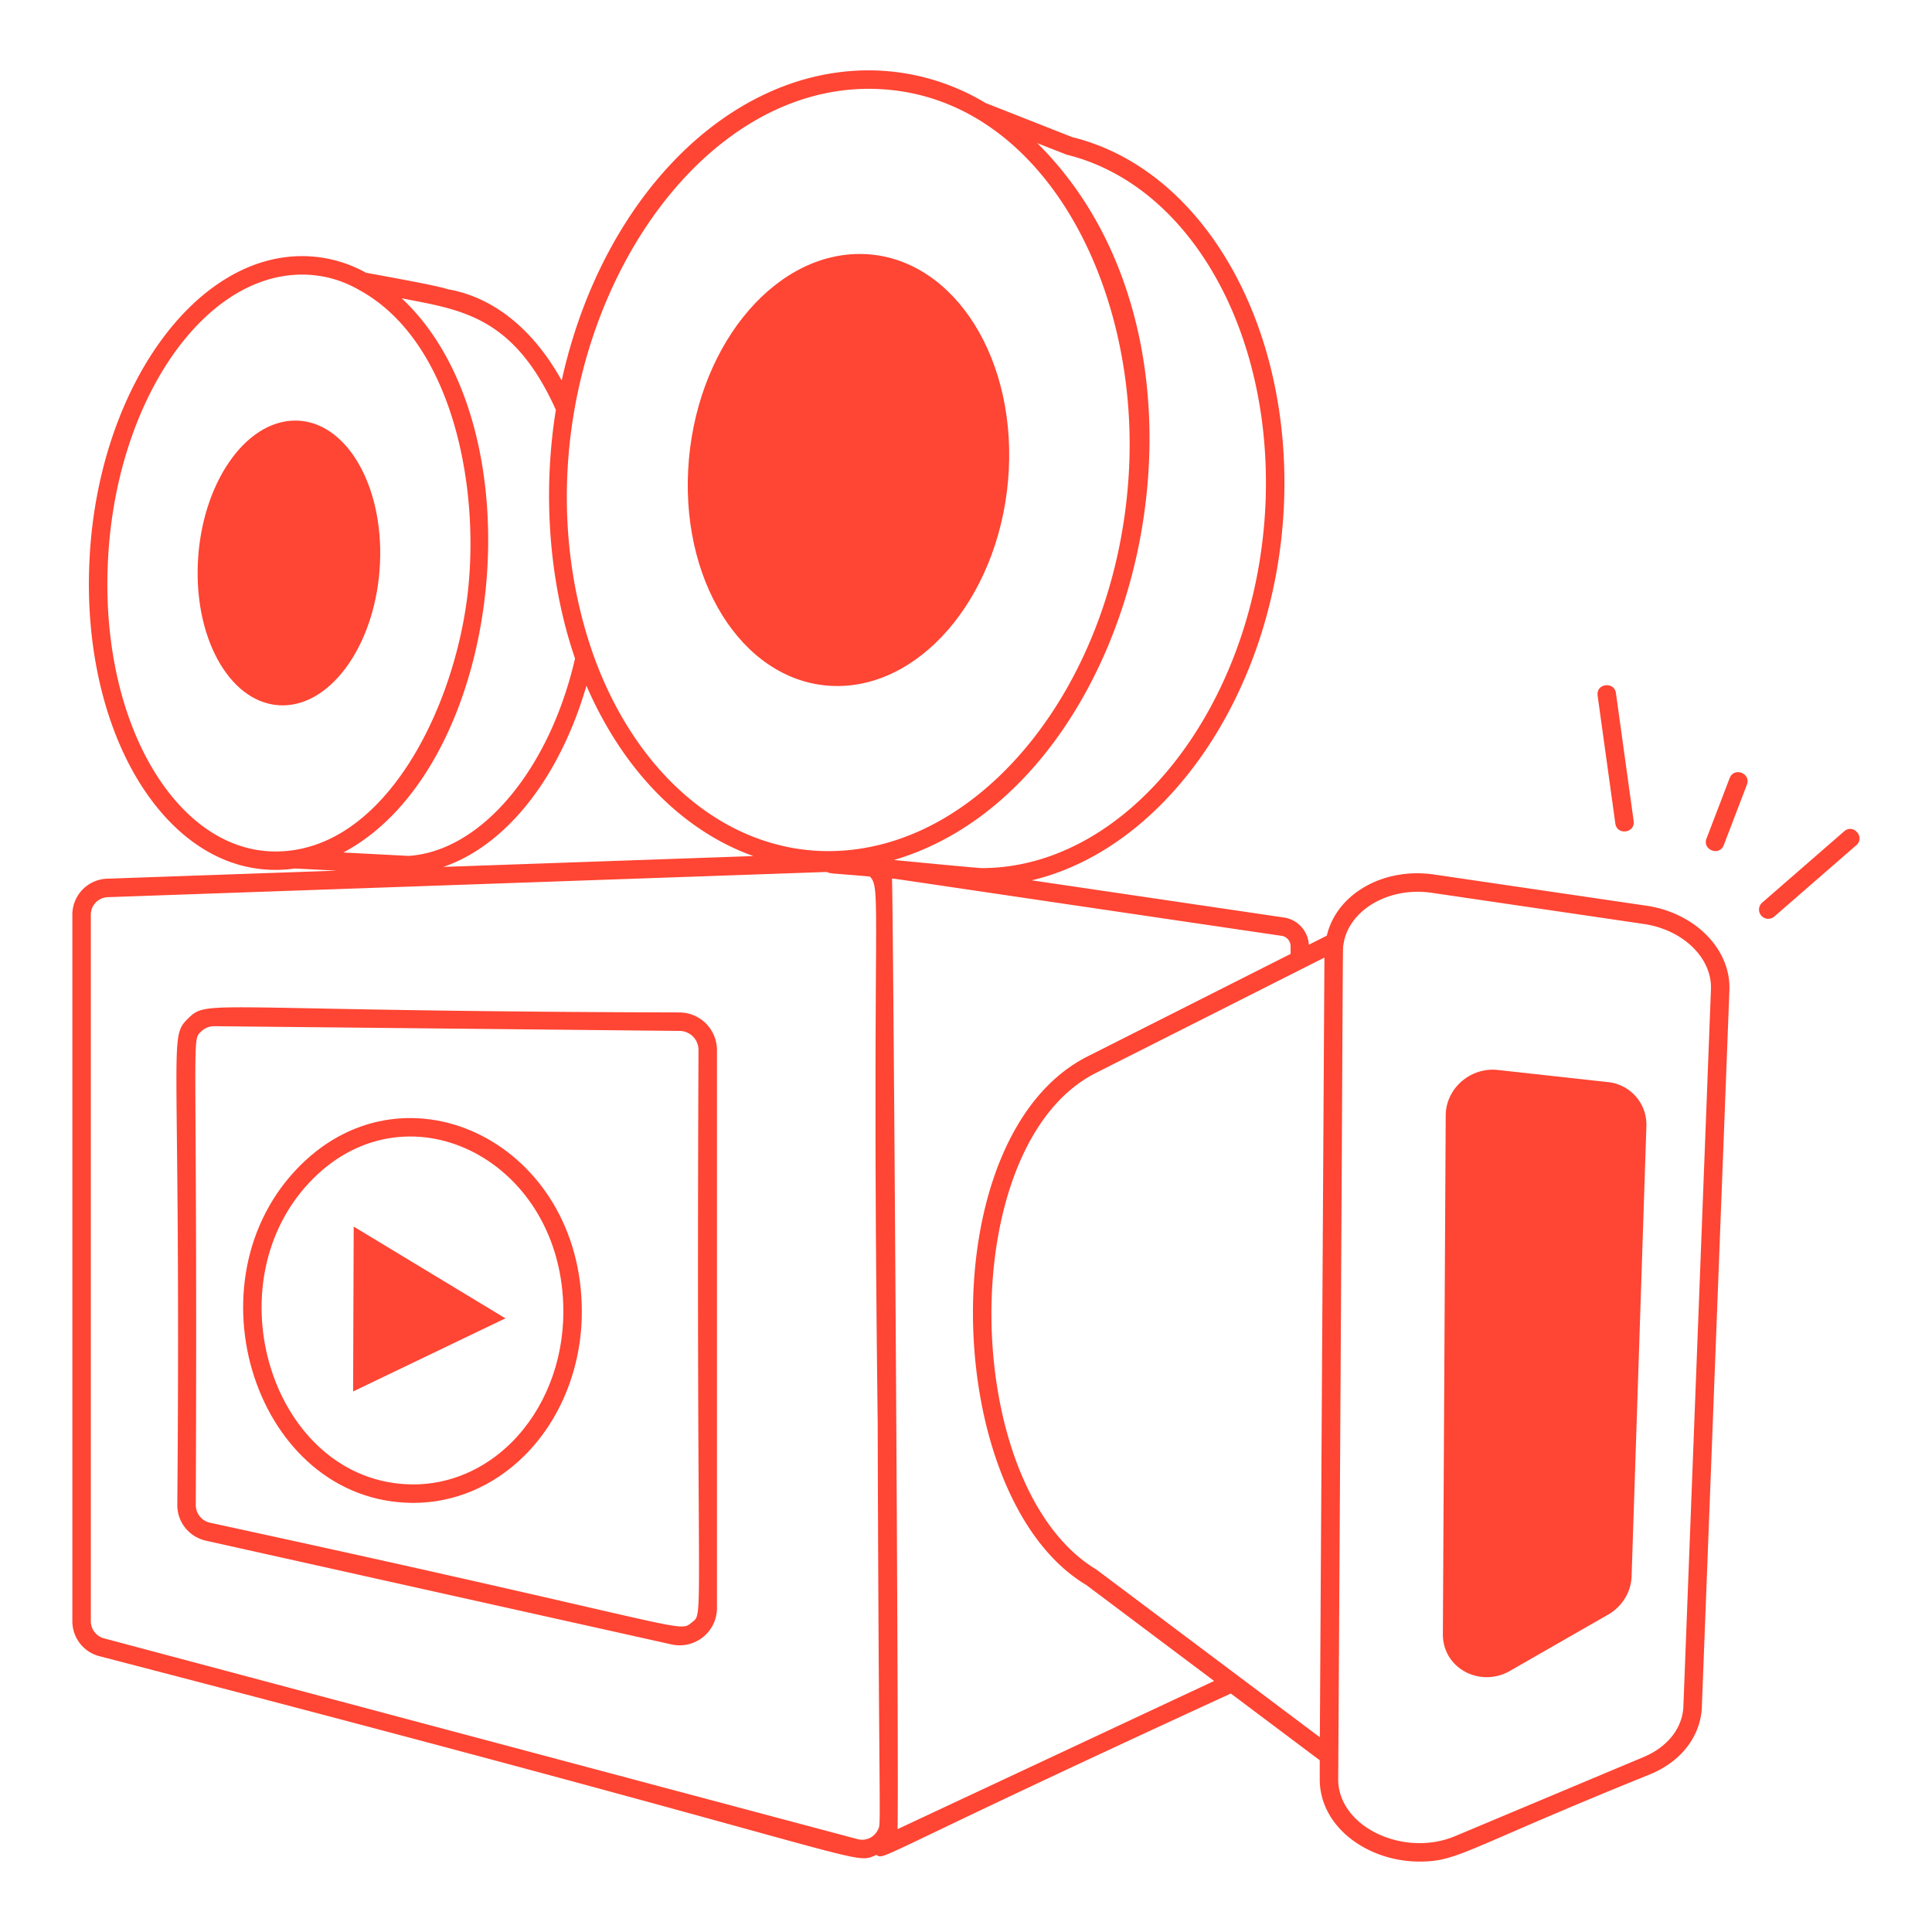
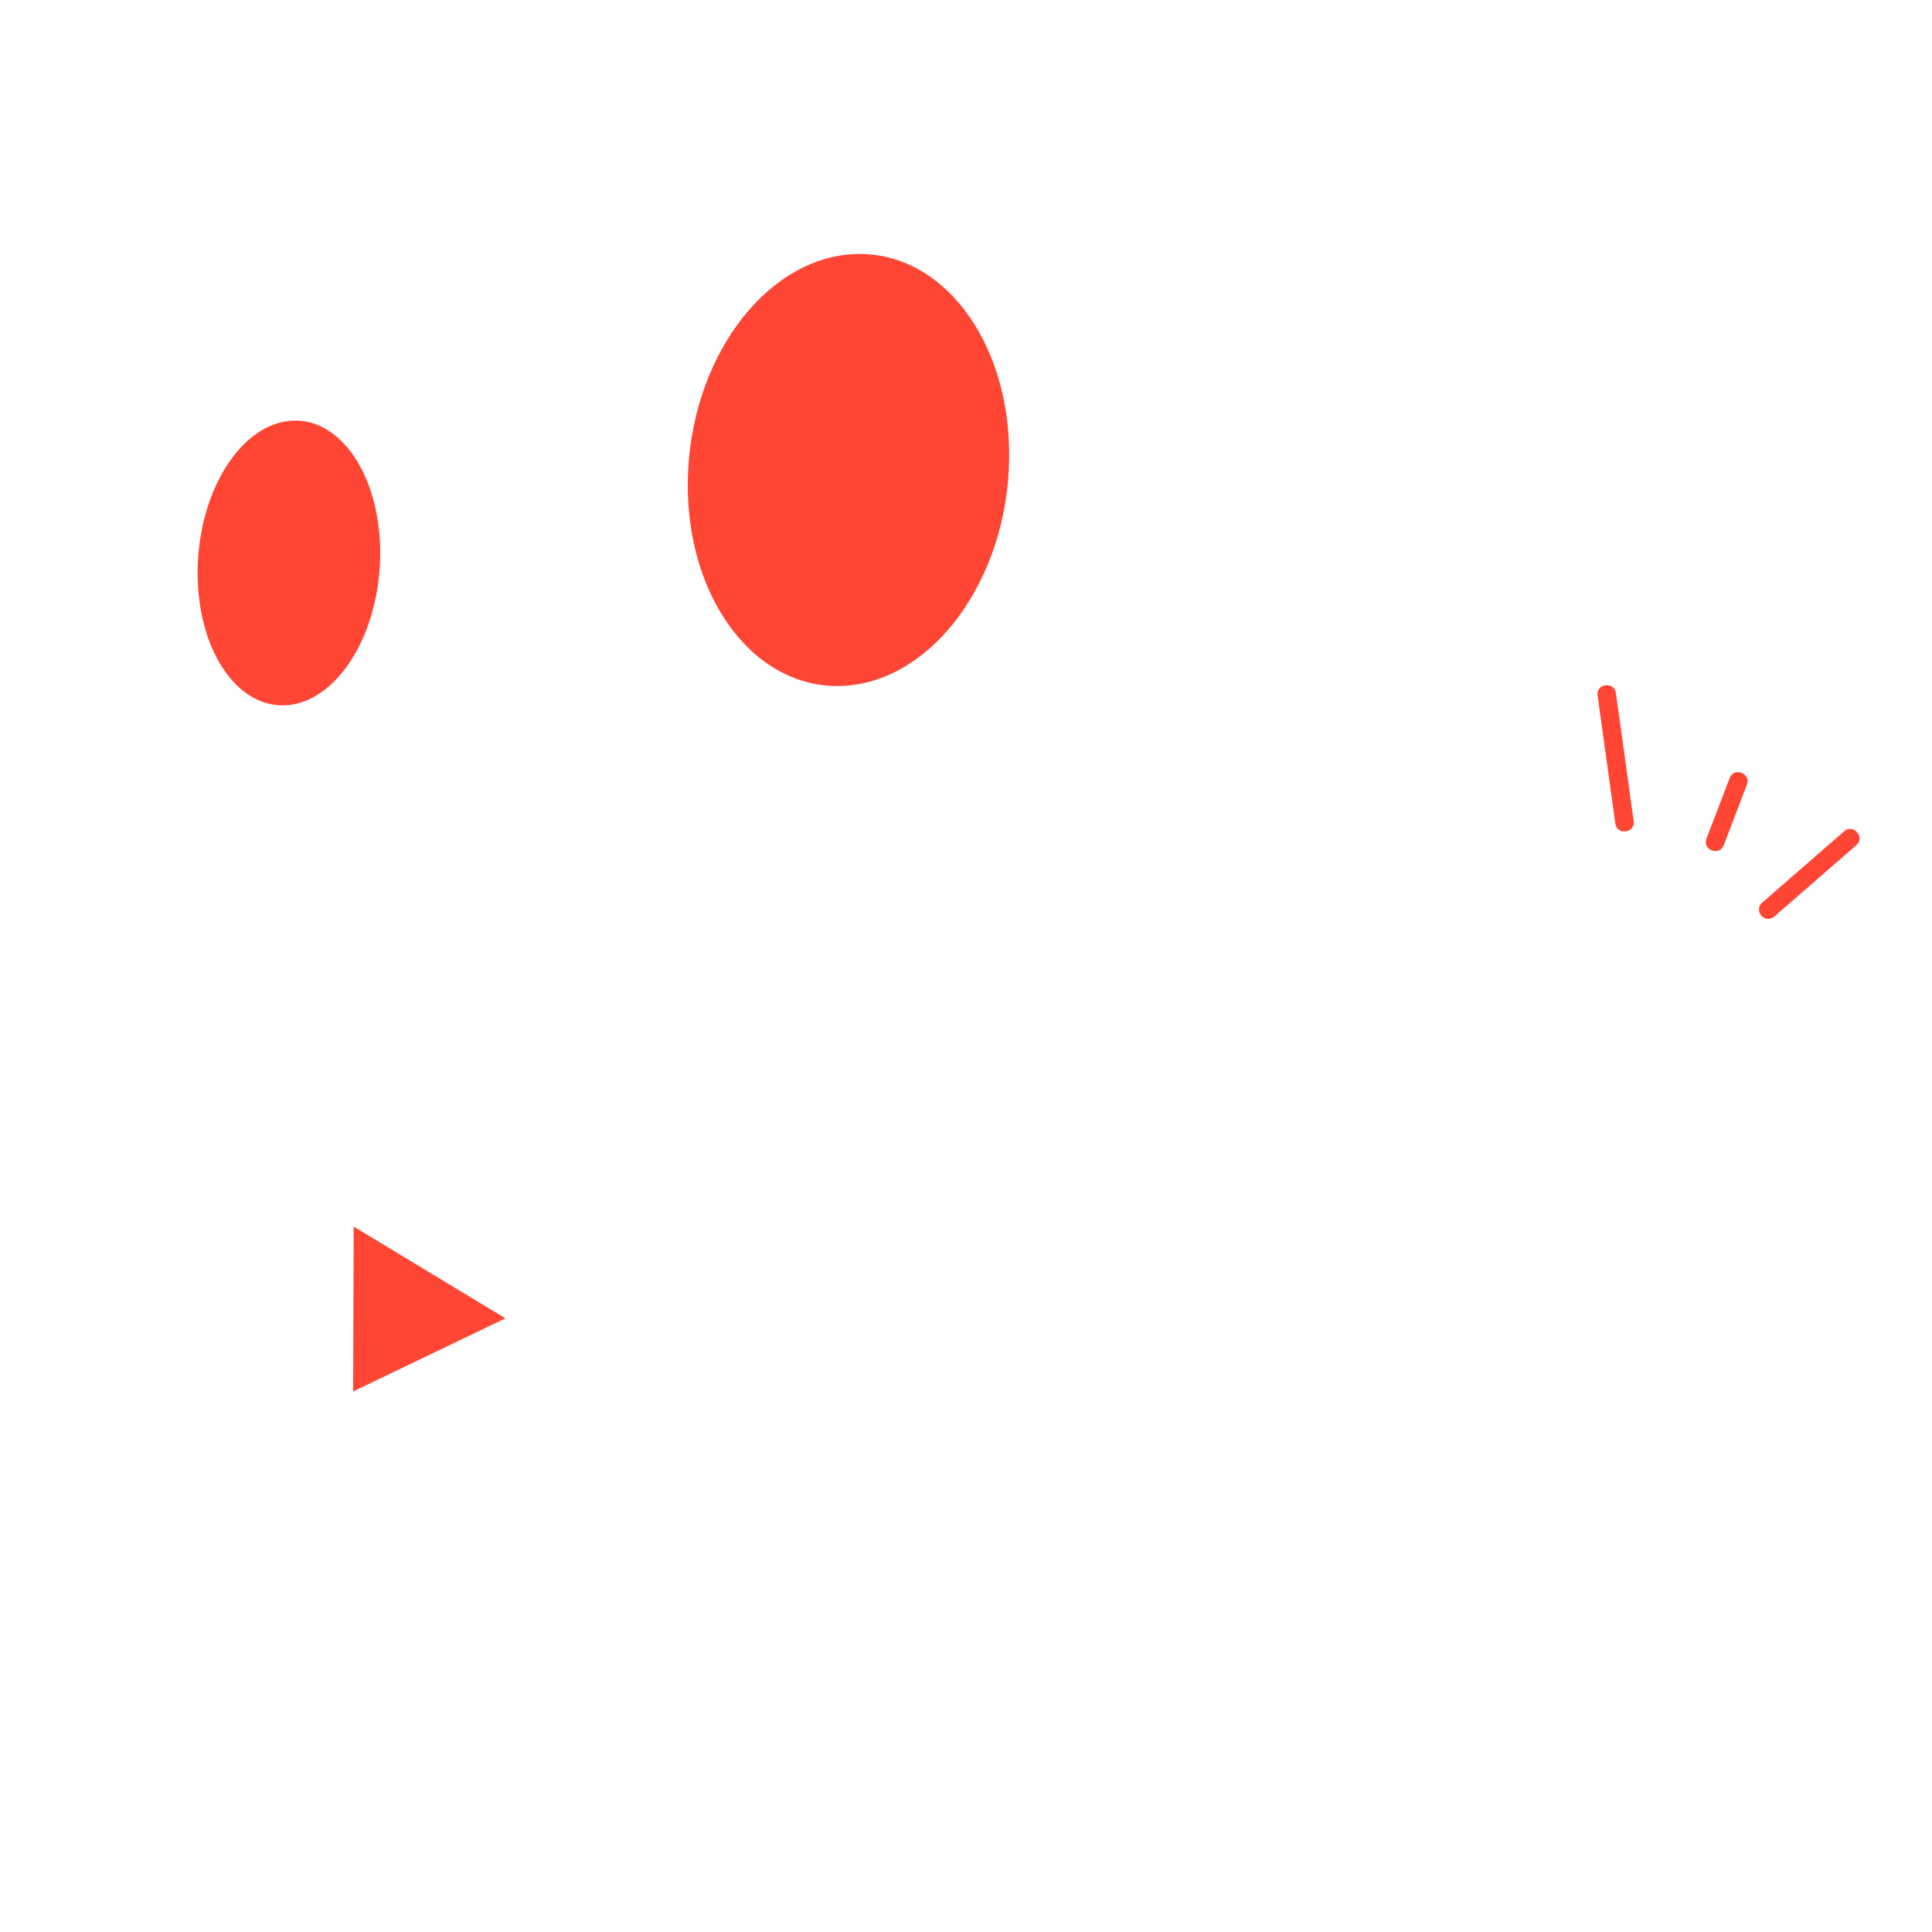
<svg xmlns="http://www.w3.org/2000/svg" xml:space="preserve" style="fill-rule:evenodd;clip-rule:evenodd;stroke-linejoin:round;stroke-miterlimit:2" viewBox="0 0 500 500">
-   <path d="M0 0h500v500H0z" style="fill:none" />
  <path d="M11.634 16.588c.095-2.13-.932-3.855-2.294-3.855s-2.543 1.725-2.638 3.855c-.096 2.13.932 3.856 2.294 3.856 1.361 0 2.543-1.726 2.638-3.856Zm12.382 3.332c2.397 0 4.477-2.619 4.644-5.85.168-3.232-1.64-5.848-4.038-5.848-2.397 0-4.476 2.616-4.644 5.848-.168 3.231 1.641 5.85 4.038 5.85Z" style="fill:#ff4533;fill-rule:nonzero" transform="translate(-12.855 -12.855) scale(9.558)" />
-   <path d="M4.032 46.188c21.284 5.529 20.347 5.685 21.042 5.381.239.148-.153.112 9.598-4.369l2.407 1.807v.502c-.009 1.299 1.295 2.241 2.699 2.241 1.058 0 1.216-.331 6.267-2.371.826-.348 1.342-1.02 1.38-1.8l.747-19.436c.035-1.095-.923-2.072-2.23-2.272l-5.737-.843c-1.397-.216-2.67.521-2.934 1.651l-.487.246a.79.79 0 0 0-.656-.734l-6.849-1.01c3.618-.854 6.561-5.034 6.826-10.058.252-4.954-2.17-9.191-5.728-10.065l-2.348-.925a6.137 6.137 0 0 0-3.164-.883c-3.824 0-7.23 3.491-8.311 8.398-.762-1.371-1.824-2.238-3.043-2.464l-.001.004c-.228-.077-.789-.191-2.256-.458a3.553 3.553 0 0 0-1.729-.45c-2.981 0-5.565 3.723-5.76 8.298-.127 2.834.675 5.444 2.146 6.984.911.952 2.08 1.487 3.419 1.299l1.137.058-6.218.218a.975.975 0 0 0-.945.978v19.128c0 .443.299.832.728.945Zm33.174-18.915-.124 21.111-6.046-4.538c-3.715-2.223-3.869-11.509-.016-13.45l6.186-3.123Zm2.925-1.751 5.737.843c1.055.162 1.832.919 1.804 1.762l-.747 19.431c-.027.581-.429 1.089-1.073 1.36l-5.109 2.144c-1.391.583-3.174-.253-3.164-1.551.149-24.268.11-22.364.147-22.618.134-.872 1.186-1.557 2.405-1.371Zm-3.841 1.439v.213l-5.495 2.774c-4.278 2.158-3.989 11.95-.038 14.313l3.462 2.599-8.574 4.013c.051-.264-.116-25.631-.149-25.74.168.014-.372-.057 10.555 1.552a.284.284 0 0 1 .239.276ZM30.226 5.533c3.356.826 5.619 4.85 5.379 9.565-.283 5.377-3.728 9.752-7.68 9.752-.116 0-2.276-.21-2.376-.219 6.747-1.982 9.545-13.809 3.88-19.411l.797.313ZM24.865 3.75c4.534 0 7.313 5.118 7.05 10.308-.293 5.697-3.945 10.332-8.14 10.332h-.076c-2.719-.037-5.128-2.074-6.288-5.313-2.485-7.069 1.838-15.327 7.454-15.327Zm-8.469 8.693c-.384 2.385-.147 4.796.519 6.732-.694 3.023-2.553 5.218-4.507 5.345l-1.767-.092c4.371-2.32 5.361-11.479 1.58-15.006 1.586.312 3.024.461 4.175 3.021ZM6.272 23.216c-1.378-1.442-2.129-3.914-2.007-6.615.184-4.313 2.544-7.821 5.26-7.821a3.06 3.06 0 0 1 1.531.409c2.481 1.342 3.276 5.176 2.963 8.127-.338 3.17-2.248 7.084-5.214 7.084-.916 0-1.792-.409-2.533-1.184Zm10.952-3.305c.992 2.294 2.607 3.931 4.519 4.613l-8.394.294c1.701-.582 3.151-2.412 3.875-4.907Zm-13.42 6.204c0-.26.203-.469.463-.478l19.457-.682c.165.057.045.023 1.175.124.333.353.038.747.211 14.782.032 11.453.107 10.824 0 11.04a.474.474 0 0 1-.545.242L4.161 45.706a.481.481 0 0 1-.357-.463V26.115Z" style="fill:#ff4533;fill-rule:nonzero" transform="translate(-12.855 -12.855) scale(9.558)" />
-   <path d="m42.234 46.585 2.654-1.522c.38-.217.621-.611.635-1.035l.401-12.195a1.158 1.158 0 0 0-1.047-1.189l-2.977-.328c-.74-.081-1.406.5-1.41 1.231l-.077 14.045c-.006.916.999 1.464 1.821.993ZM6.938 43.066l12.601 2.807a1.01 1.01 0 0 0 1.219-.98V29.767a1.02 1.02 0 0 0-.99-1.008h-.004c-12.824-.035-12.775-.375-13.317.154-.569.558-.195.384-.301 13.185 0 .471.327.87.792.968Zm-.142-13.795a.499.499 0 0 1 .351-.14l12.609.128a.515.515 0 0 1 .502.508c-.069 15.884.165 15.223-.183 15.51-.374.302.038.134-13.031-2.699a.492.492 0 0 1-.398-.48c.055-13.043-.135-12.547.15-12.827Z" style="fill:#ff4533;fill-rule:nonzero" transform="translate(-12.855 -12.855) scale(9.558)" />
-   <path d="M12.505 42.038h.036c1.106 0 2.169-.451 2.998-1.272.992-.983 1.56-2.406 1.56-3.906 0-4.532-4.702-6.854-7.611-3.972-3.149 3.12-1.219 9.112 3.017 9.15ZM9.84 33.242c2.602-2.577 6.759-.453 6.759 3.618 0 1.368-.515 2.661-1.411 3.55-.736.729-1.674 1.128-2.647 1.128h-.032c-3.782-.034-5.51-5.483-2.669-8.296Z" style="fill:#ff4533;fill-rule:nonzero" transform="translate(-12.855 -12.855) scale(9.558)" />
  <path d="m10.922 34.557-.016 4.464 4.124-1.98-4.108-2.484Zm33.681-14.378.48 3.465c.046.327.541.259.496-.069l-.48-3.465c-.044-.319-.541-.264-.496.069Zm2.949 3.871c-.119.307.347.488.467.179l.626-1.637c.118-.305-.345-.49-.467-.178l-.626 1.636Zm1.842 2.106 2.213-1.925c.25-.217-.08-.594-.328-.377l-2.213 1.925a.25.25 0 1 0 .328.377Z" style="fill:#ff4533;fill-rule:nonzero" transform="translate(-12.855 -12.855) scale(9.558)" />
</svg>